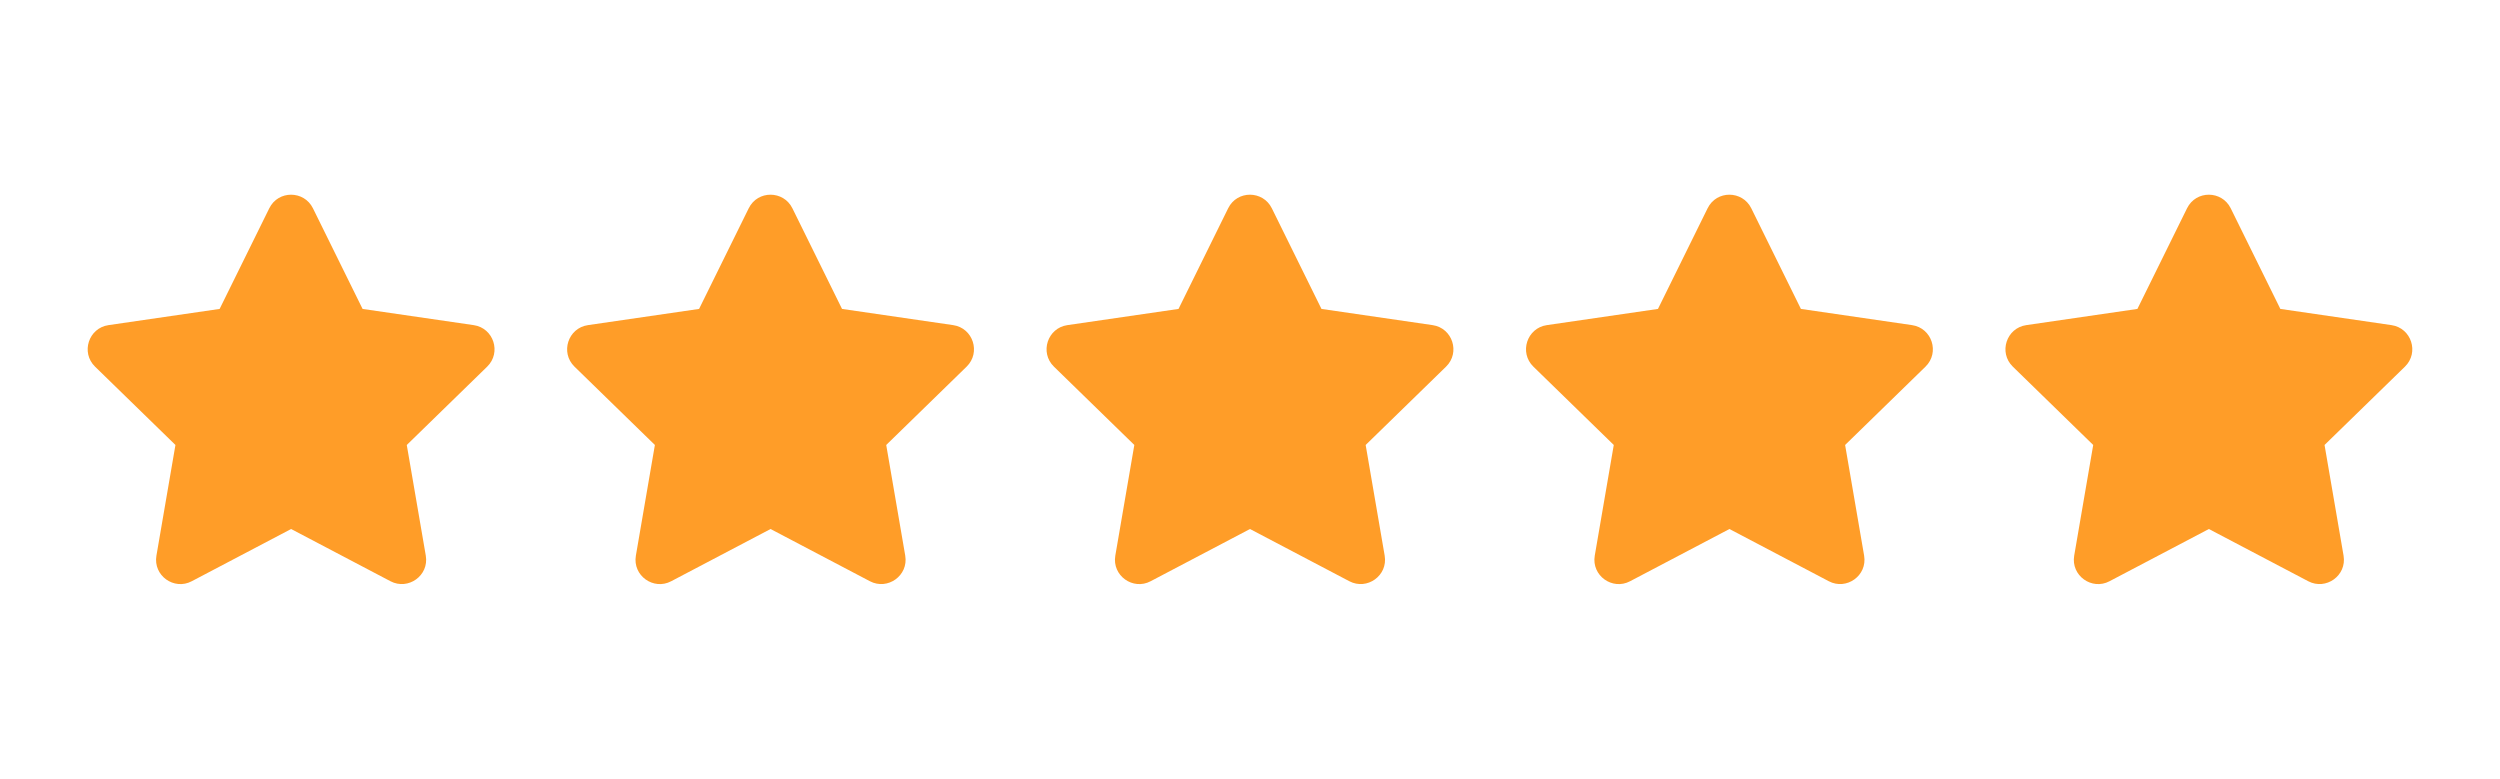
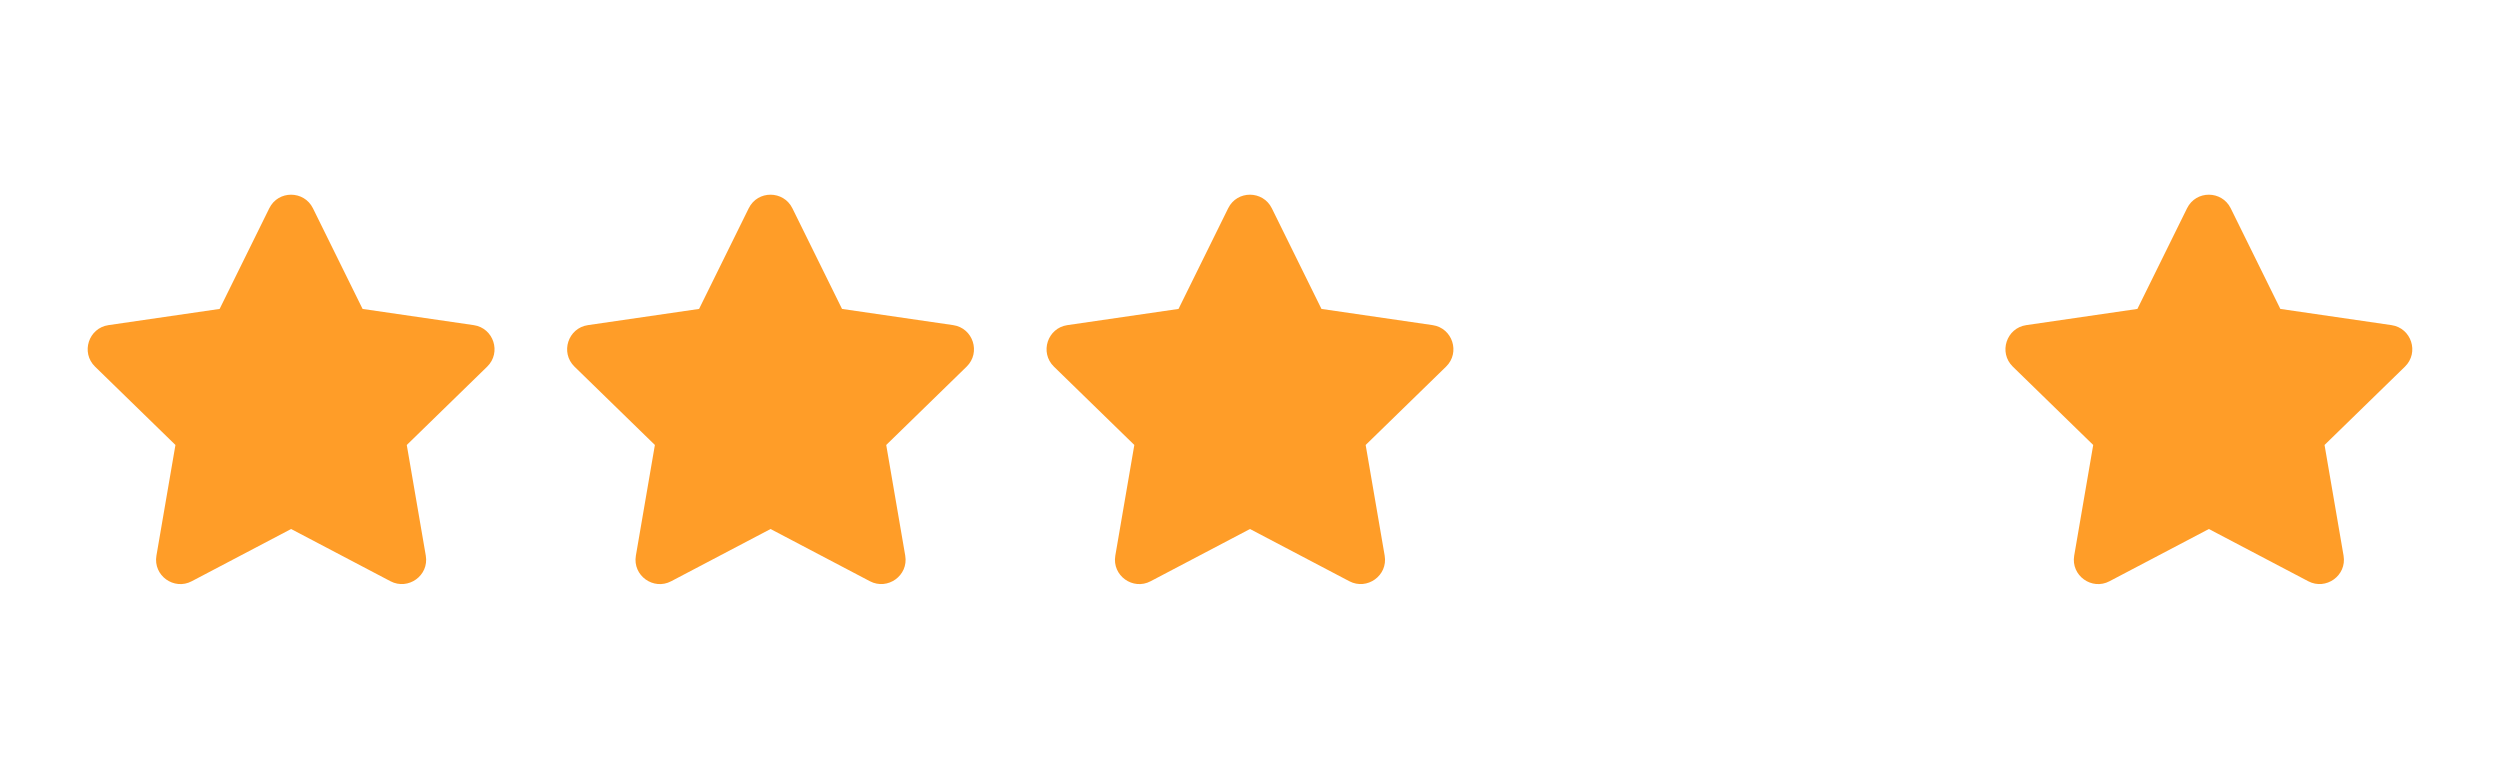
<svg xmlns="http://www.w3.org/2000/svg" enable-background="new 0 0 321 100" height="100" viewBox="0 0 321 100" width="321">
  <g fill="#ff9d28">
    <path d="m34.577 26.739-6.376 12.927-14.268 2.08c-2.559.371-3.584 3.525-1.729 5.332l10.322 10.057-2.441 14.208c-.439 2.567 2.266 4.49 4.531 3.29l12.762-6.708 12.762 6.708c2.266 1.19 4.971-.723 4.531-3.29l-2.441-14.207 10.322-10.057c1.855-1.807.83-4.961-1.729-5.332l-14.268-2.08-6.376-12.927c-1.14-2.305-4.45-2.335-5.602-.001z" />
    <path d="m96.138 26.739-6.376 12.927-14.268 2.08c-2.559.371-3.584 3.525-1.729 5.332l10.322 10.057-2.441 14.208c-.439 2.567 2.266 4.49 4.531 3.29l12.762-6.708 12.762 6.708c2.266 1.19 4.971-.723 4.531-3.29l-2.441-14.208 10.322-10.057c1.855-1.807.83-4.961-1.729-5.332l-14.268-2.08-6.376-12.927c-1.14-2.304-4.451-2.334-5.602 0z" />
    <path d="m157.698 26.739-6.376 12.927-14.268 2.08c-2.559.371-3.584 3.525-1.729 5.332l10.322 10.057-2.441 14.208c-.439 2.567 2.266 4.49 4.531 3.29l12.762-6.708 12.762 6.708c2.266 1.19 4.971-.723 4.531-3.29l-2.441-14.208 10.322-10.057c1.855-1.807.83-4.961-1.729-5.332l-14.268-2.08-6.376-12.927c-1.14-2.304-4.45-2.334-5.602 0z" />
-     <path d="m219.259 26.739-6.376 12.927-14.268 2.08c-2.559.371-3.584 3.525-1.729 5.332l10.322 10.057-2.441 14.208c-.439 2.567 2.266 4.49 4.531 3.29l12.762-6.708 12.762 6.708c2.266 1.19 4.971-.723 4.531-3.29l-2.441-14.208 10.322-10.057c1.855-1.807.83-4.961-1.729-5.332l-14.268-2.08-6.376-12.927c-1.14-2.304-4.451-2.334-5.602 0z" />
    <path d="m280.819 26.739-6.376 12.927-14.268 2.08c-2.559.371-3.584 3.525-1.729 5.332l10.322 10.057-2.441 14.208c-.439 2.567 2.266 4.49 4.531 3.29l12.762-6.708 12.762 6.708c2.266 1.19 4.971-.723 4.531-3.29l-2.441-14.208 10.322-10.057c1.855-1.807.83-4.961-1.729-5.332l-14.268-2.08-6.376-12.927c-1.14-2.304-4.45-2.334-5.602 0z" />
  </g>
</svg>